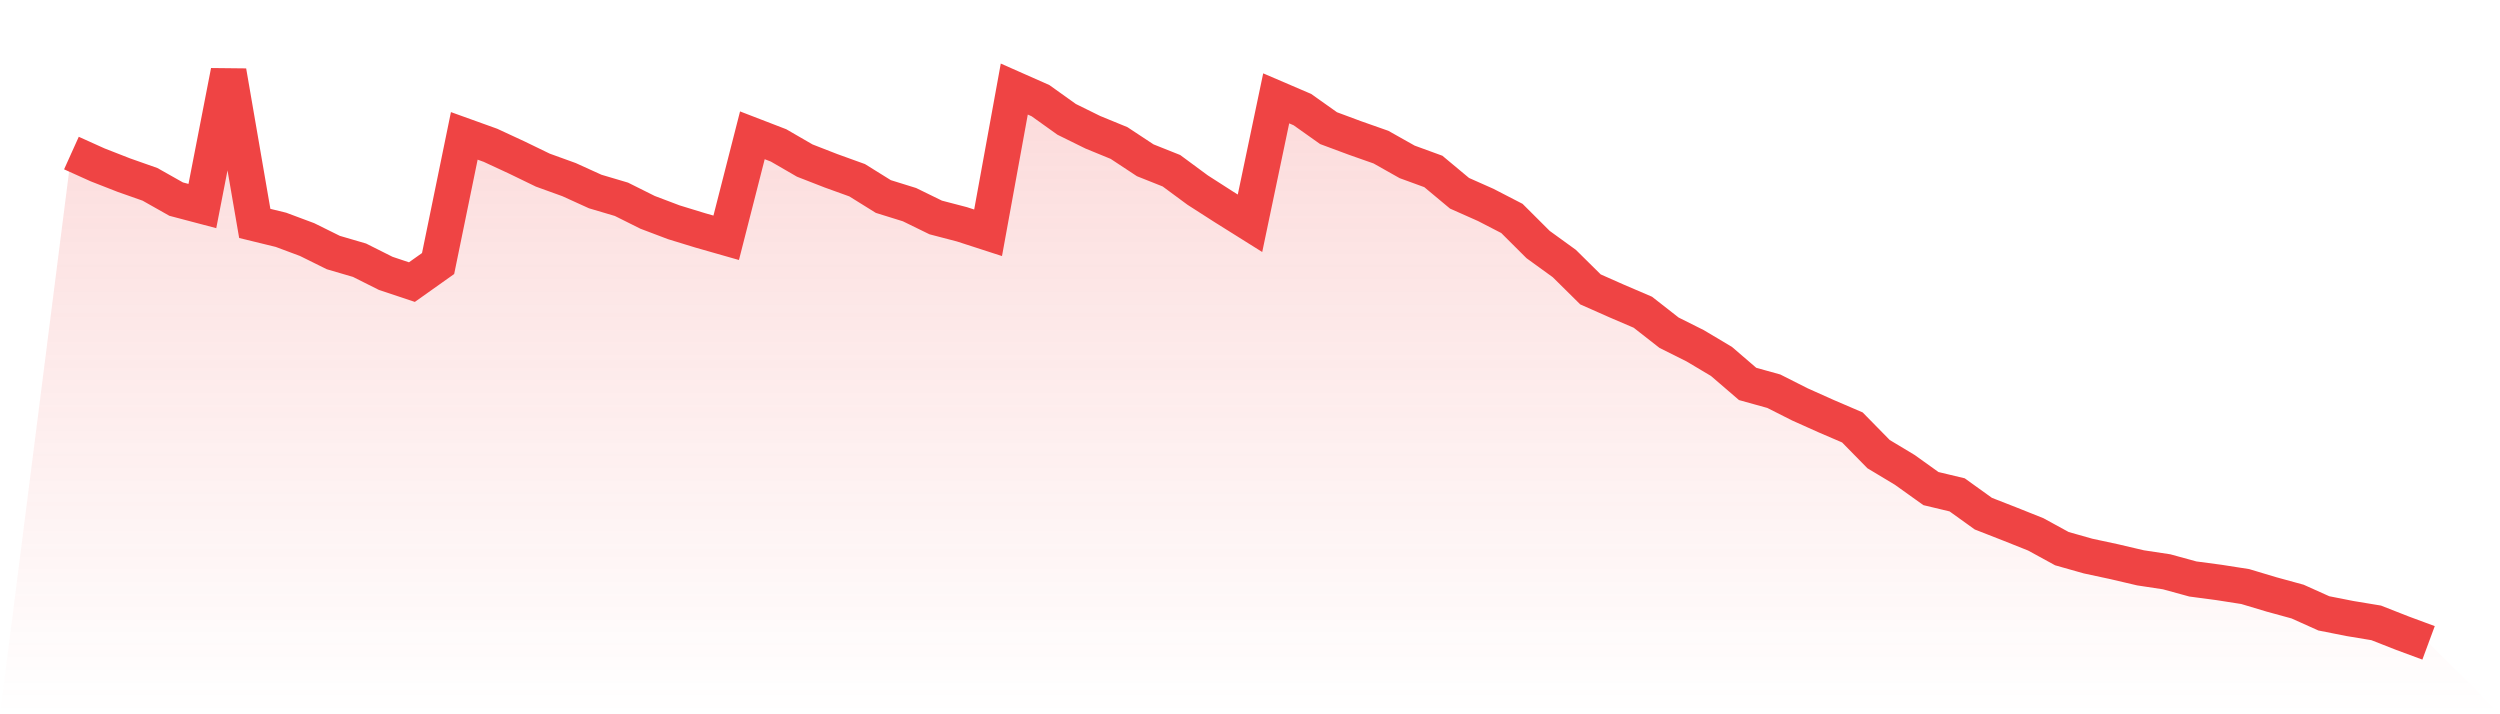
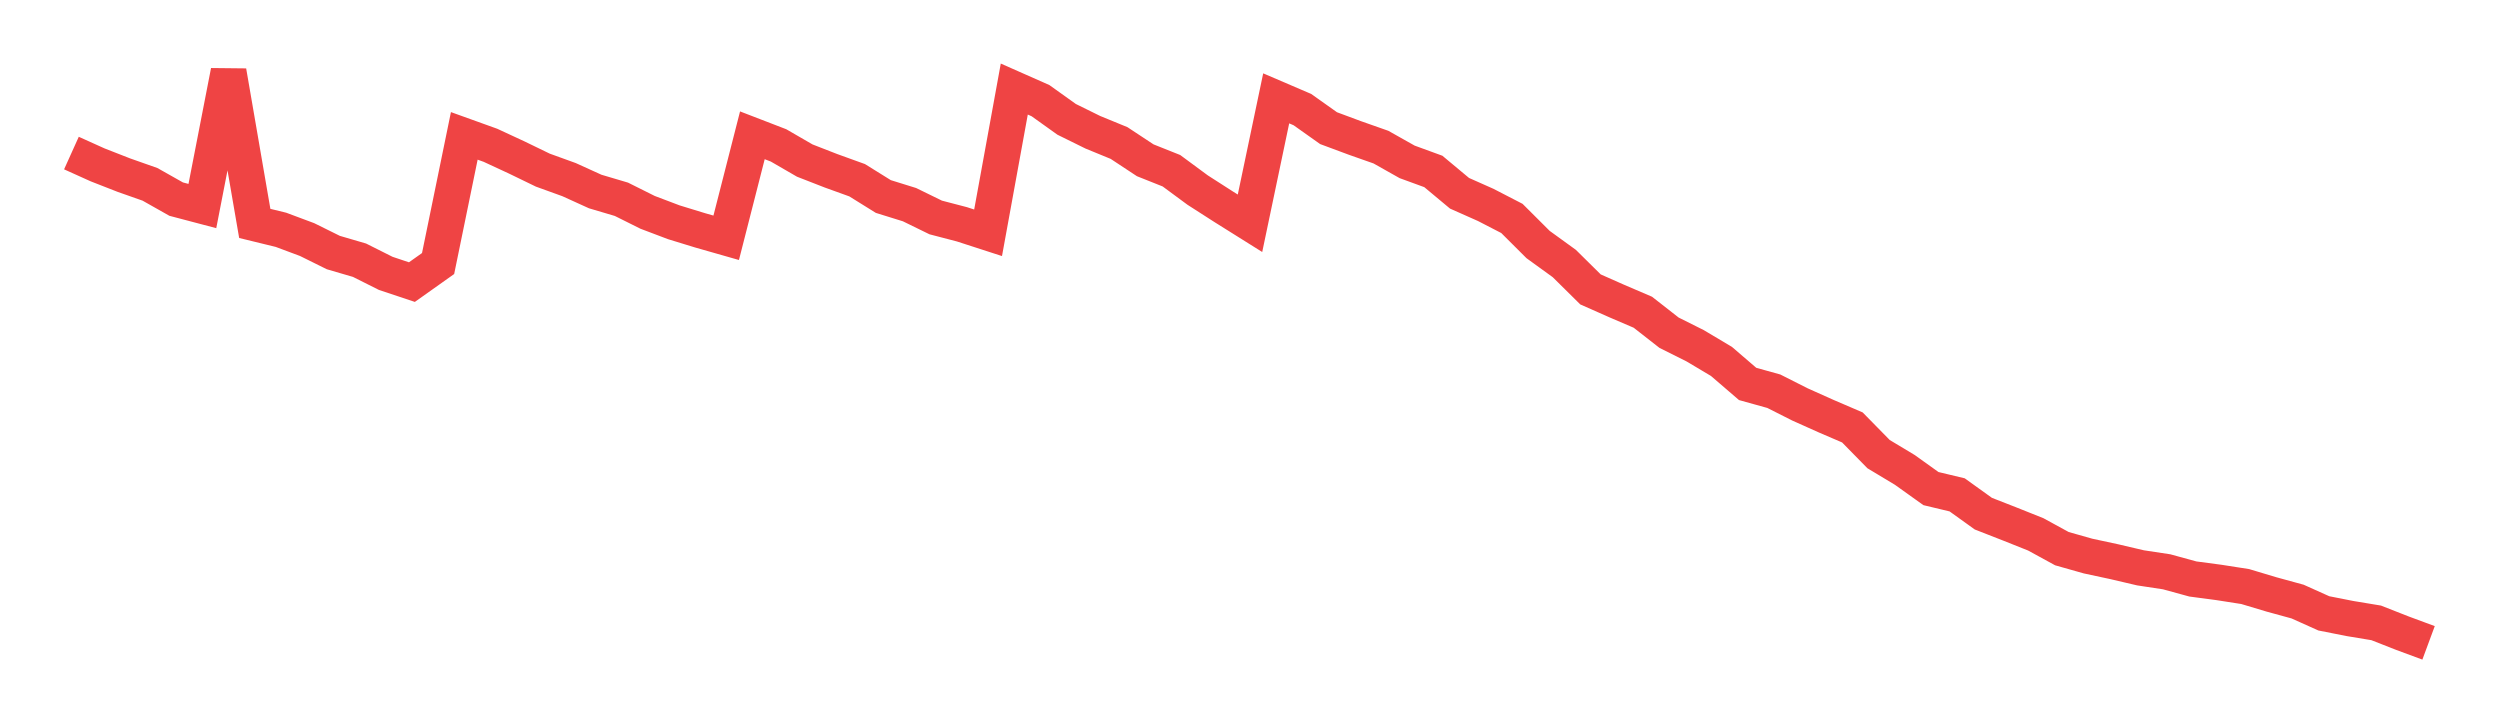
<svg xmlns="http://www.w3.org/2000/svg" viewBox="0 0 140 40">
  <defs>
    <linearGradient id="gradient" x1="0" x2="0" y1="0" y2="1">
      <stop offset="0%" stop-color="#ef4444" stop-opacity="0.2" />
      <stop offset="100%" stop-color="#ef4444" stop-opacity="0" />
    </linearGradient>
  </defs>
-   <path d="M4,8.571 L4,8.571 L5.467,9.233 L6.933,9.806 L8.4,10.323 L9.867,11.151 L11.333,11.538 L12.8,4 L14.267,12.511 L15.733,12.869 L17.2,13.417 L18.667,14.143 L20.133,14.572 L21.6,15.308 L23.067,15.798 L24.533,14.758 L26,7.609 L27.467,8.137 L28.933,8.817 L30.4,9.528 L31.867,10.059 L33.333,10.725 L34.8,11.16 L36.267,11.892 L37.733,12.447 L39.2,12.897 L40.667,13.316 L42.133,7.577 L43.6,8.143 L45.067,8.992 L46.533,9.563 L48,10.093 L49.467,11.005 L50.933,11.461 L52.4,12.178 L53.867,12.561 L55.333,13.036 L56.8,4.987 L58.267,5.636 L59.733,6.684 L61.2,7.407 L62.667,8.009 L64.133,8.976 L65.6,9.561 L67.067,10.643 L68.533,11.584 L70,12.503 L71.467,5.508 L72.933,6.137 L74.4,7.177 L75.867,7.723 L77.333,8.239 L78.8,9.065 L80.267,9.601 L81.733,10.823 L83.2,11.475 L84.667,12.232 L86.133,13.694 L87.6,14.756 L89.067,16.206 L90.533,16.856 L92,17.485 L93.467,18.632 L94.933,19.365 L96.4,20.239 L97.867,21.5 L99.333,21.908 L100.8,22.649 L102.267,23.306 L103.733,23.936 L105.2,25.431 L106.667,26.313 L108.133,27.361 L109.6,27.712 L111.067,28.765 L112.533,29.338 L114,29.923 L115.467,30.725 L116.933,31.14 L118.4,31.455 L119.867,31.799 L121.333,32.021 L122.8,32.423 L124.267,32.618 L125.733,32.847 L127.2,33.287 L128.667,33.689 L130.133,34.348 L131.6,34.638 L133.067,34.881 L134.533,35.457 L136,36 L140,40 L0,40 z" fill="url(#gradient)" />
  <path d="M4,8.571 L4,8.571 L5.467,9.233 L6.933,9.806 L8.4,10.323 L9.867,11.151 L11.333,11.538 L12.8,4 L14.267,12.511 L15.733,12.869 L17.2,13.417 L18.667,14.143 L20.133,14.572 L21.6,15.308 L23.067,15.798 L24.533,14.758 L26,7.609 L27.467,8.137 L28.933,8.817 L30.4,9.528 L31.867,10.059 L33.333,10.725 L34.8,11.16 L36.267,11.892 L37.733,12.447 L39.2,12.897 L40.667,13.316 L42.133,7.577 L43.6,8.143 L45.067,8.992 L46.533,9.563 L48,10.093 L49.467,11.005 L50.933,11.461 L52.4,12.178 L53.867,12.561 L55.333,13.036 L56.8,4.987 L58.267,5.636 L59.733,6.684 L61.2,7.407 L62.667,8.009 L64.133,8.976 L65.6,9.561 L67.067,10.643 L68.533,11.584 L70,12.503 L71.467,5.508 L72.933,6.137 L74.4,7.177 L75.867,7.723 L77.333,8.239 L78.8,9.065 L80.267,9.601 L81.733,10.823 L83.2,11.475 L84.667,12.232 L86.133,13.694 L87.6,14.756 L89.067,16.206 L90.533,16.856 L92,17.485 L93.467,18.632 L94.933,19.365 L96.4,20.239 L97.867,21.5 L99.333,21.908 L100.8,22.649 L102.267,23.306 L103.733,23.936 L105.2,25.431 L106.667,26.313 L108.133,27.361 L109.6,27.712 L111.067,28.765 L112.533,29.338 L114,29.923 L115.467,30.725 L116.933,31.14 L118.4,31.455 L119.867,31.799 L121.333,32.021 L122.8,32.423 L124.267,32.618 L125.733,32.847 L127.2,33.287 L128.667,33.689 L130.133,34.348 L131.6,34.638 L133.067,34.881 L134.533,35.457 L136,36" fill="none" stroke="#ef4444" stroke-width="2" />
</svg>